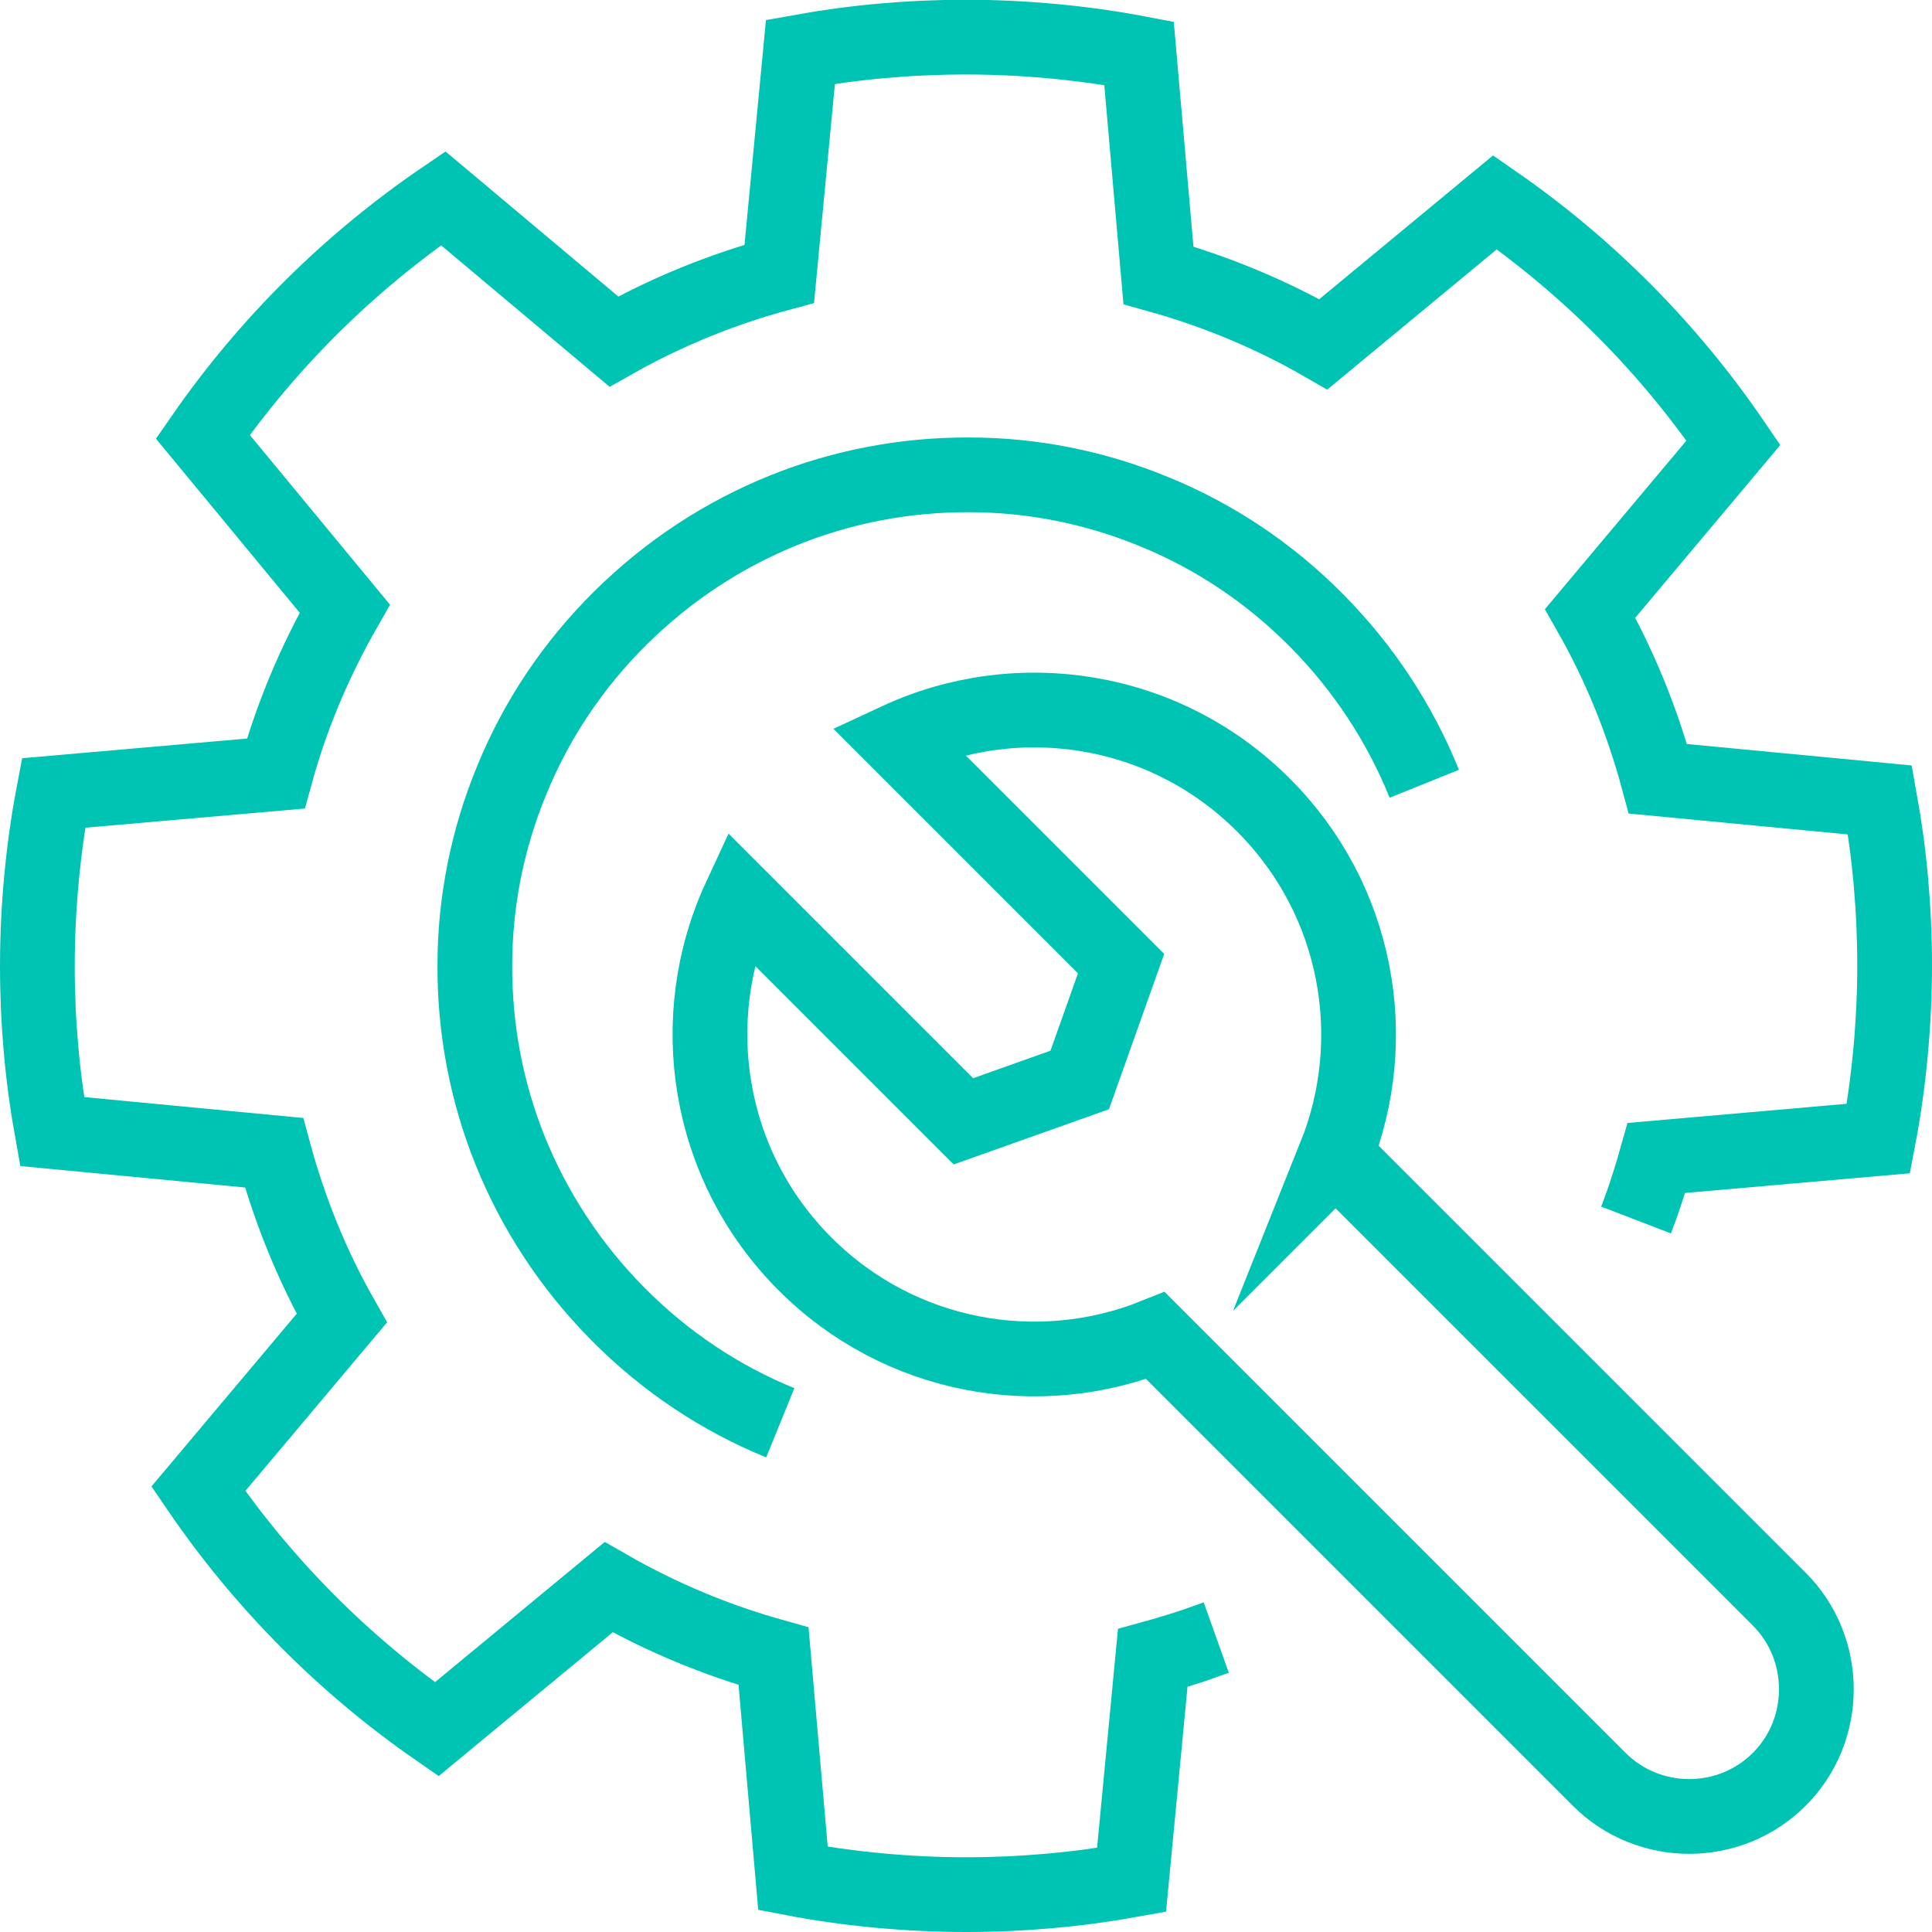
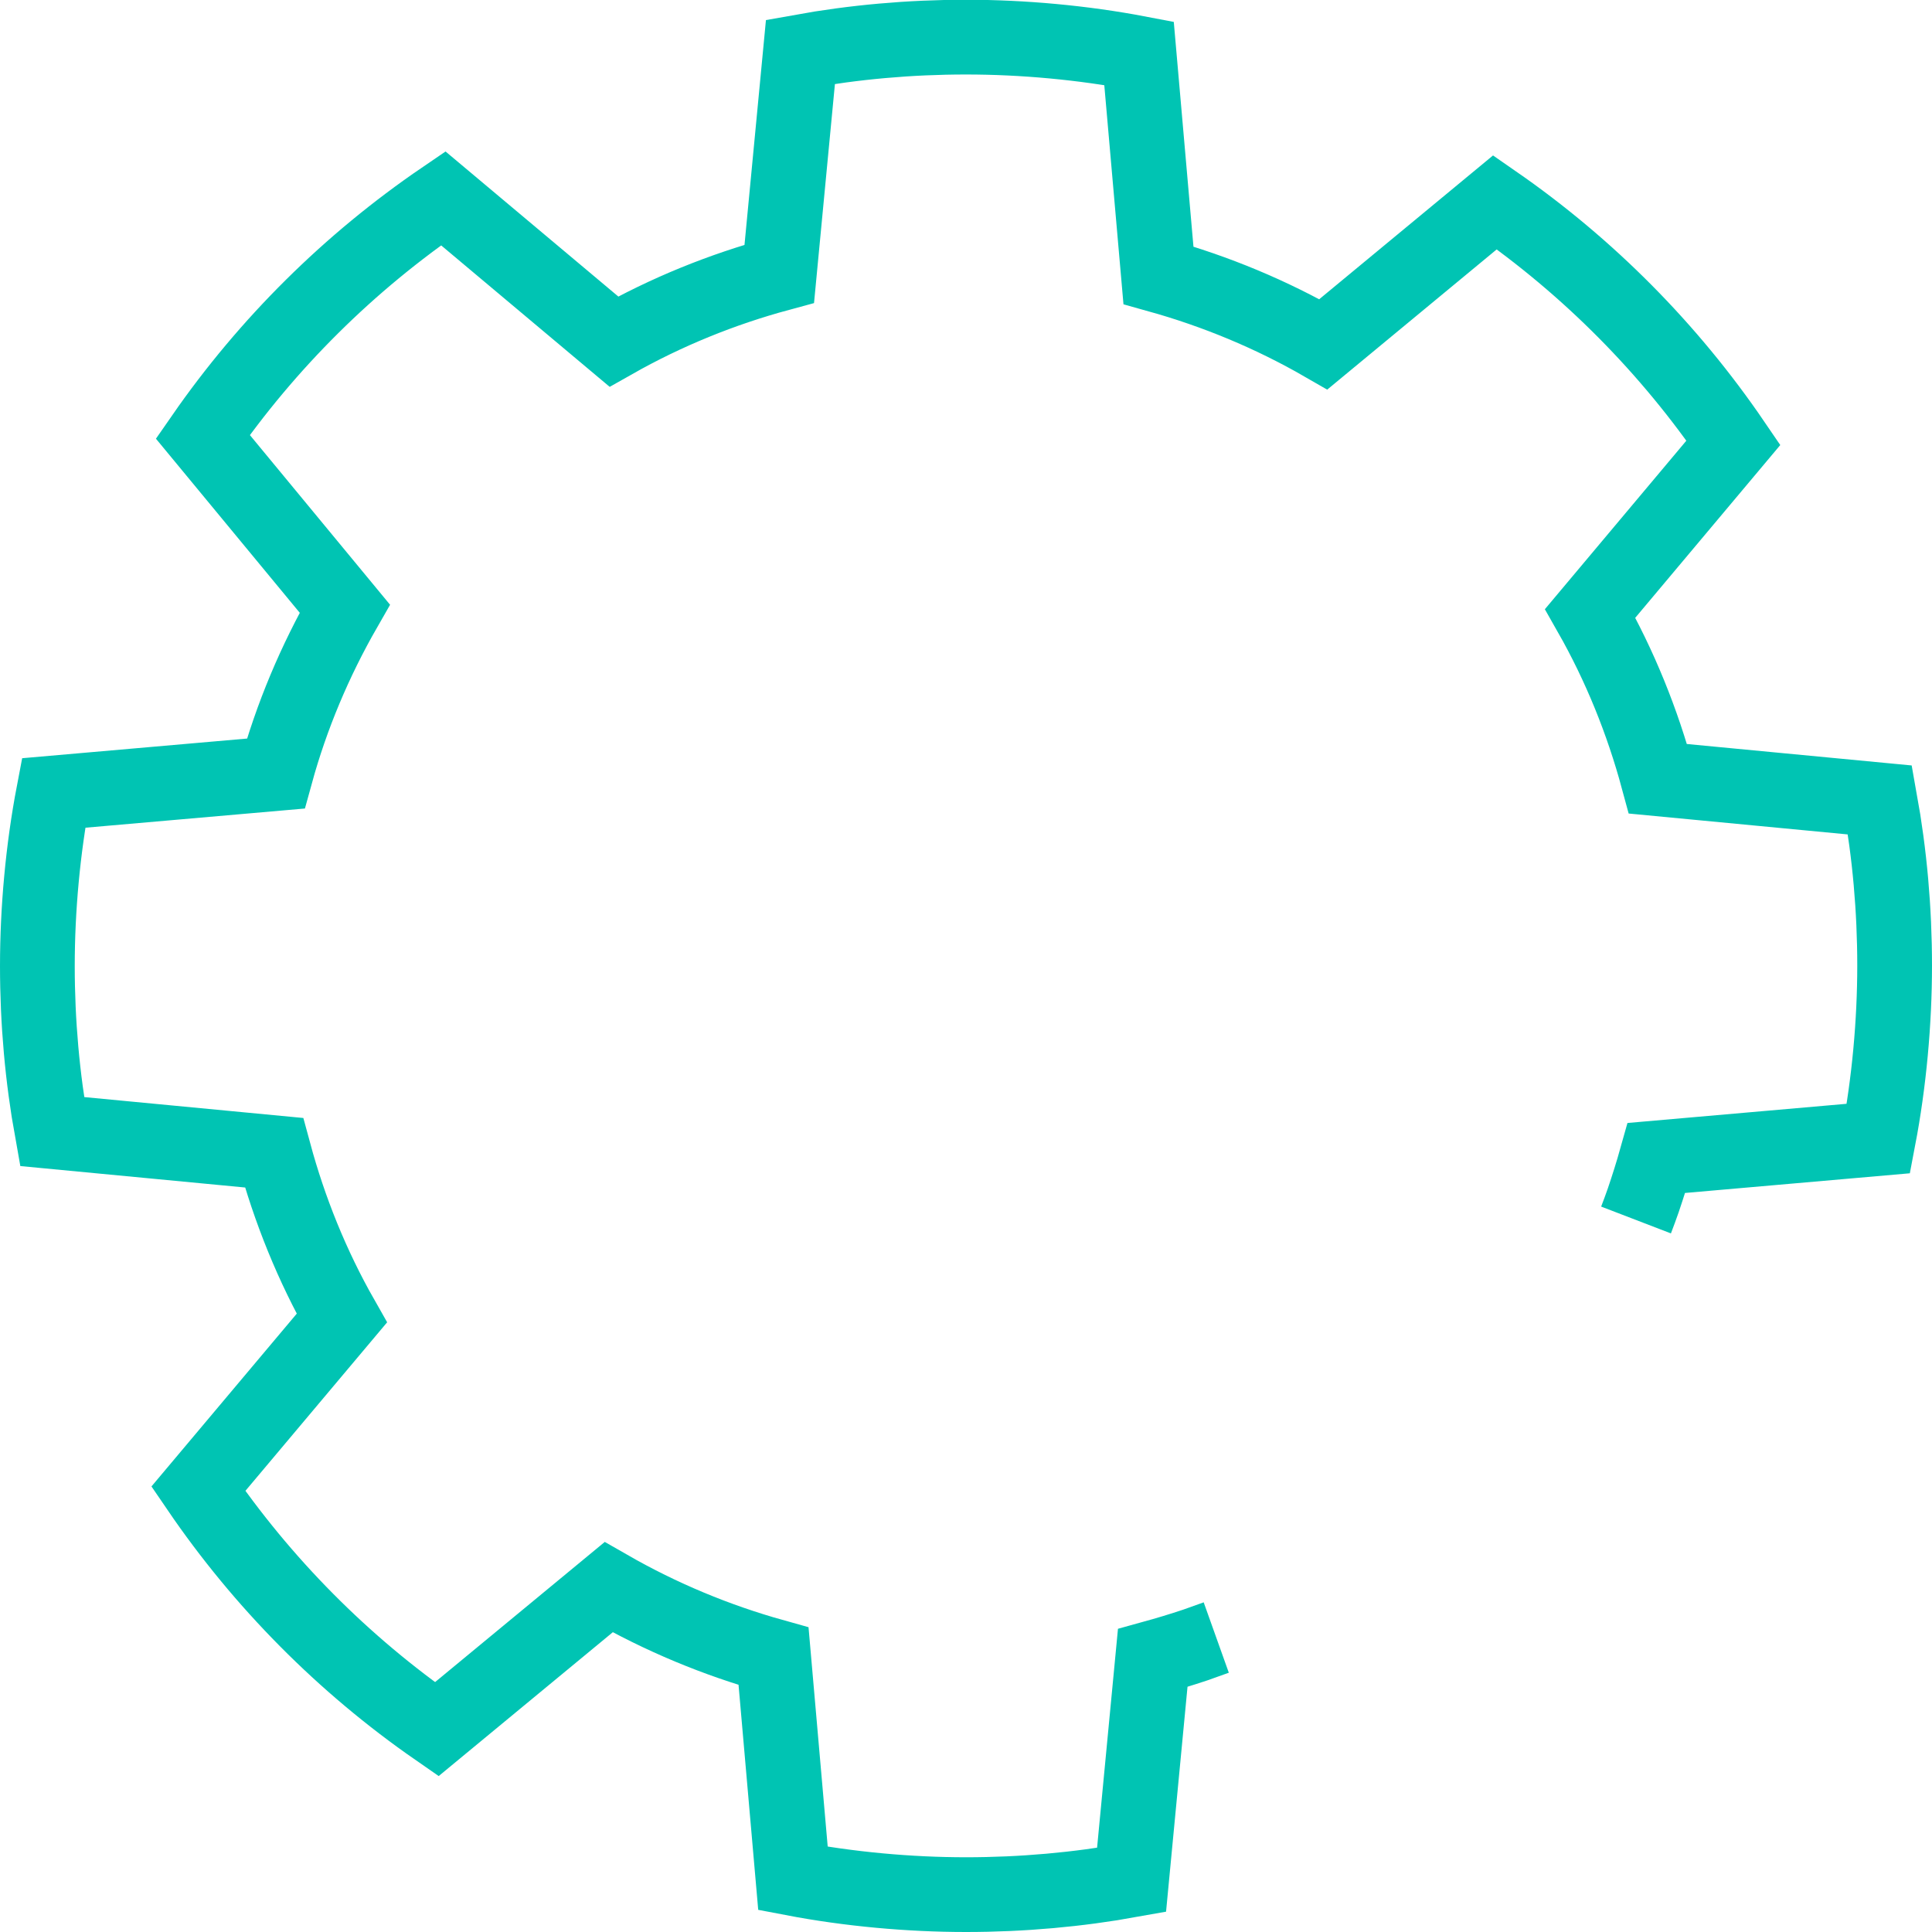
<svg xmlns="http://www.w3.org/2000/svg" id="Layer_1" data-name="Layer 1" width="27.36mm" height="27.36mm" viewBox="0 0 77.55 77.55">
-   <path d="m31.32,57.11c-2.38-.97-4.6-2.43-6.52-4.37-1.92-1.94-3.36-4.17-4.32-6.55-.96-2.38-1.43-4.91-1.42-7.44,0-2.53.5-5.06,1.48-7.43.97-2.38,2.43-4.6,4.37-6.52,1.94-1.92,4.17-3.36,6.55-4.32,2.38-.96,4.91-1.43,7.44-1.42,2.53,0,5.06.5,7.43,1.48,2.38.97,4.6,2.43,6.52,4.37,1.92,1.94,3.36,4.17,4.32,6.55" style="fill: none; stroke: #00c4b3; stroke-miterlimit: 10; stroke-width: 3px;" />
  <path d="m48.82,65.73c-.28.1-.56.2-.84.3-.57.19-1.13.36-1.71.52l-.85,8.91c-2.16.39-4.38.59-6.65.59s-4.69-.22-6.94-.65l-.78-8.92c-2.29-.64-4.51-1.56-6.62-2.77l-6.9,5.7c-3.75-2.6-7-5.88-9.57-9.65l5.76-6.85c-1.2-2.11-2.1-4.35-2.72-6.64l-8.91-.85c-.39-2.16-.59-4.38-.59-6.65s.22-4.69.65-6.94l8.92-.78c.63-2.29,1.56-4.51,2.77-6.62l-5.7-6.9c2.6-3.75,5.88-7,9.65-9.57l6.85,5.75c2.12-1.2,4.35-2.1,6.64-2.72l.85-8.91c2.16-.39,4.38-.59,6.65-.59s4.69.22,6.94.65l.78,8.91c2.29.64,4.52,1.56,6.62,2.77l6.89-5.7c3.75,2.6,7,5.88,9.57,9.65l-5.75,6.85c1.2,2.11,2.1,4.35,2.72,6.64l8.91.85c.39,2.16.59,4.38.59,6.65s-.22,4.69-.65,6.94l-8.91.78c-.16.57-.34,1.14-.53,1.7-.09.26-.19.53-.29.79" style="fill: none; stroke: #00c4b3; stroke-miterlimit: 10; stroke-width: 3px;" />
-   <path d="m53.61,46.38l17.81,17.81c1.98,1.98,1.99,5.24,0,7.23h0c-1.99,1.99-5.24,1.99-7.23,0l-17.81-17.81c-4.69,1.89-10.27.93-14.07-2.88-3.97-3.97-4.84-9.88-2.61-14.69l8.97,8.97,4.67-1.66,1.66-4.67-8.97-8.97c4.82-2.24,10.72-1.37,14.69,2.61,3.8,3.8,4.76,9.37,2.88,14.07h0Z" style="fill: none; stroke: #00c4b3; stroke-miterlimit: 10; stroke-width: 3px;" />
</svg>